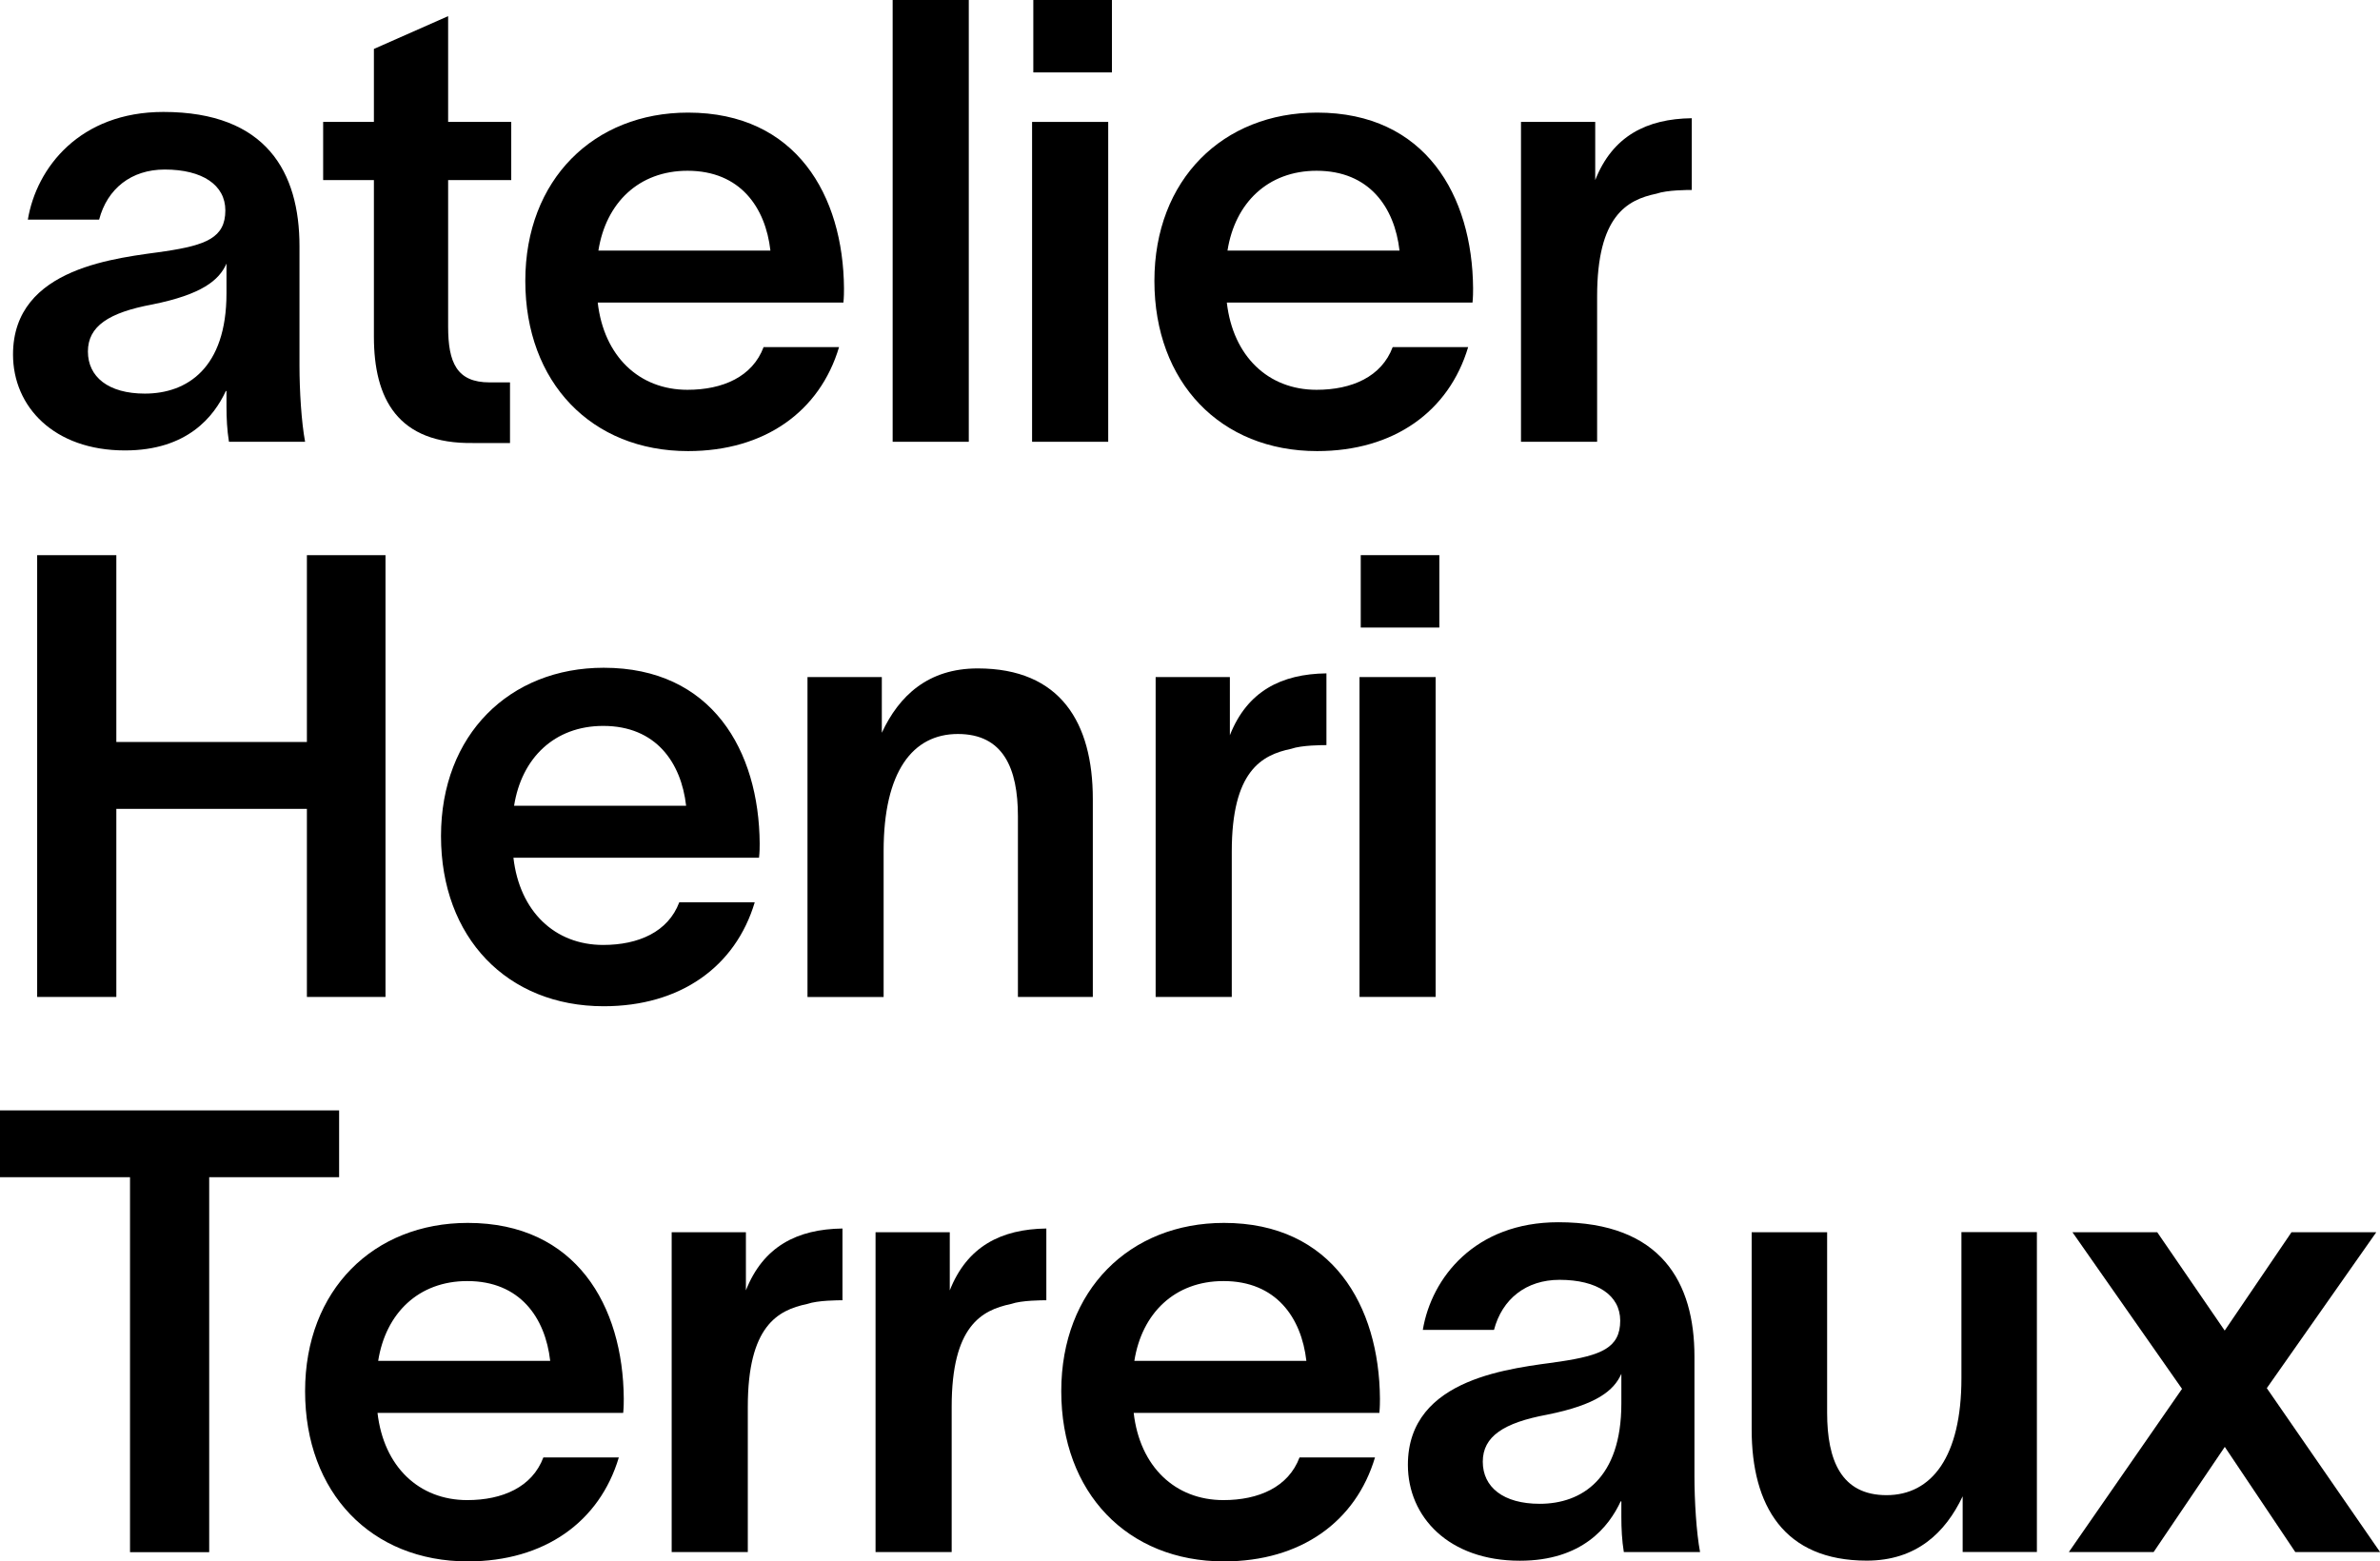
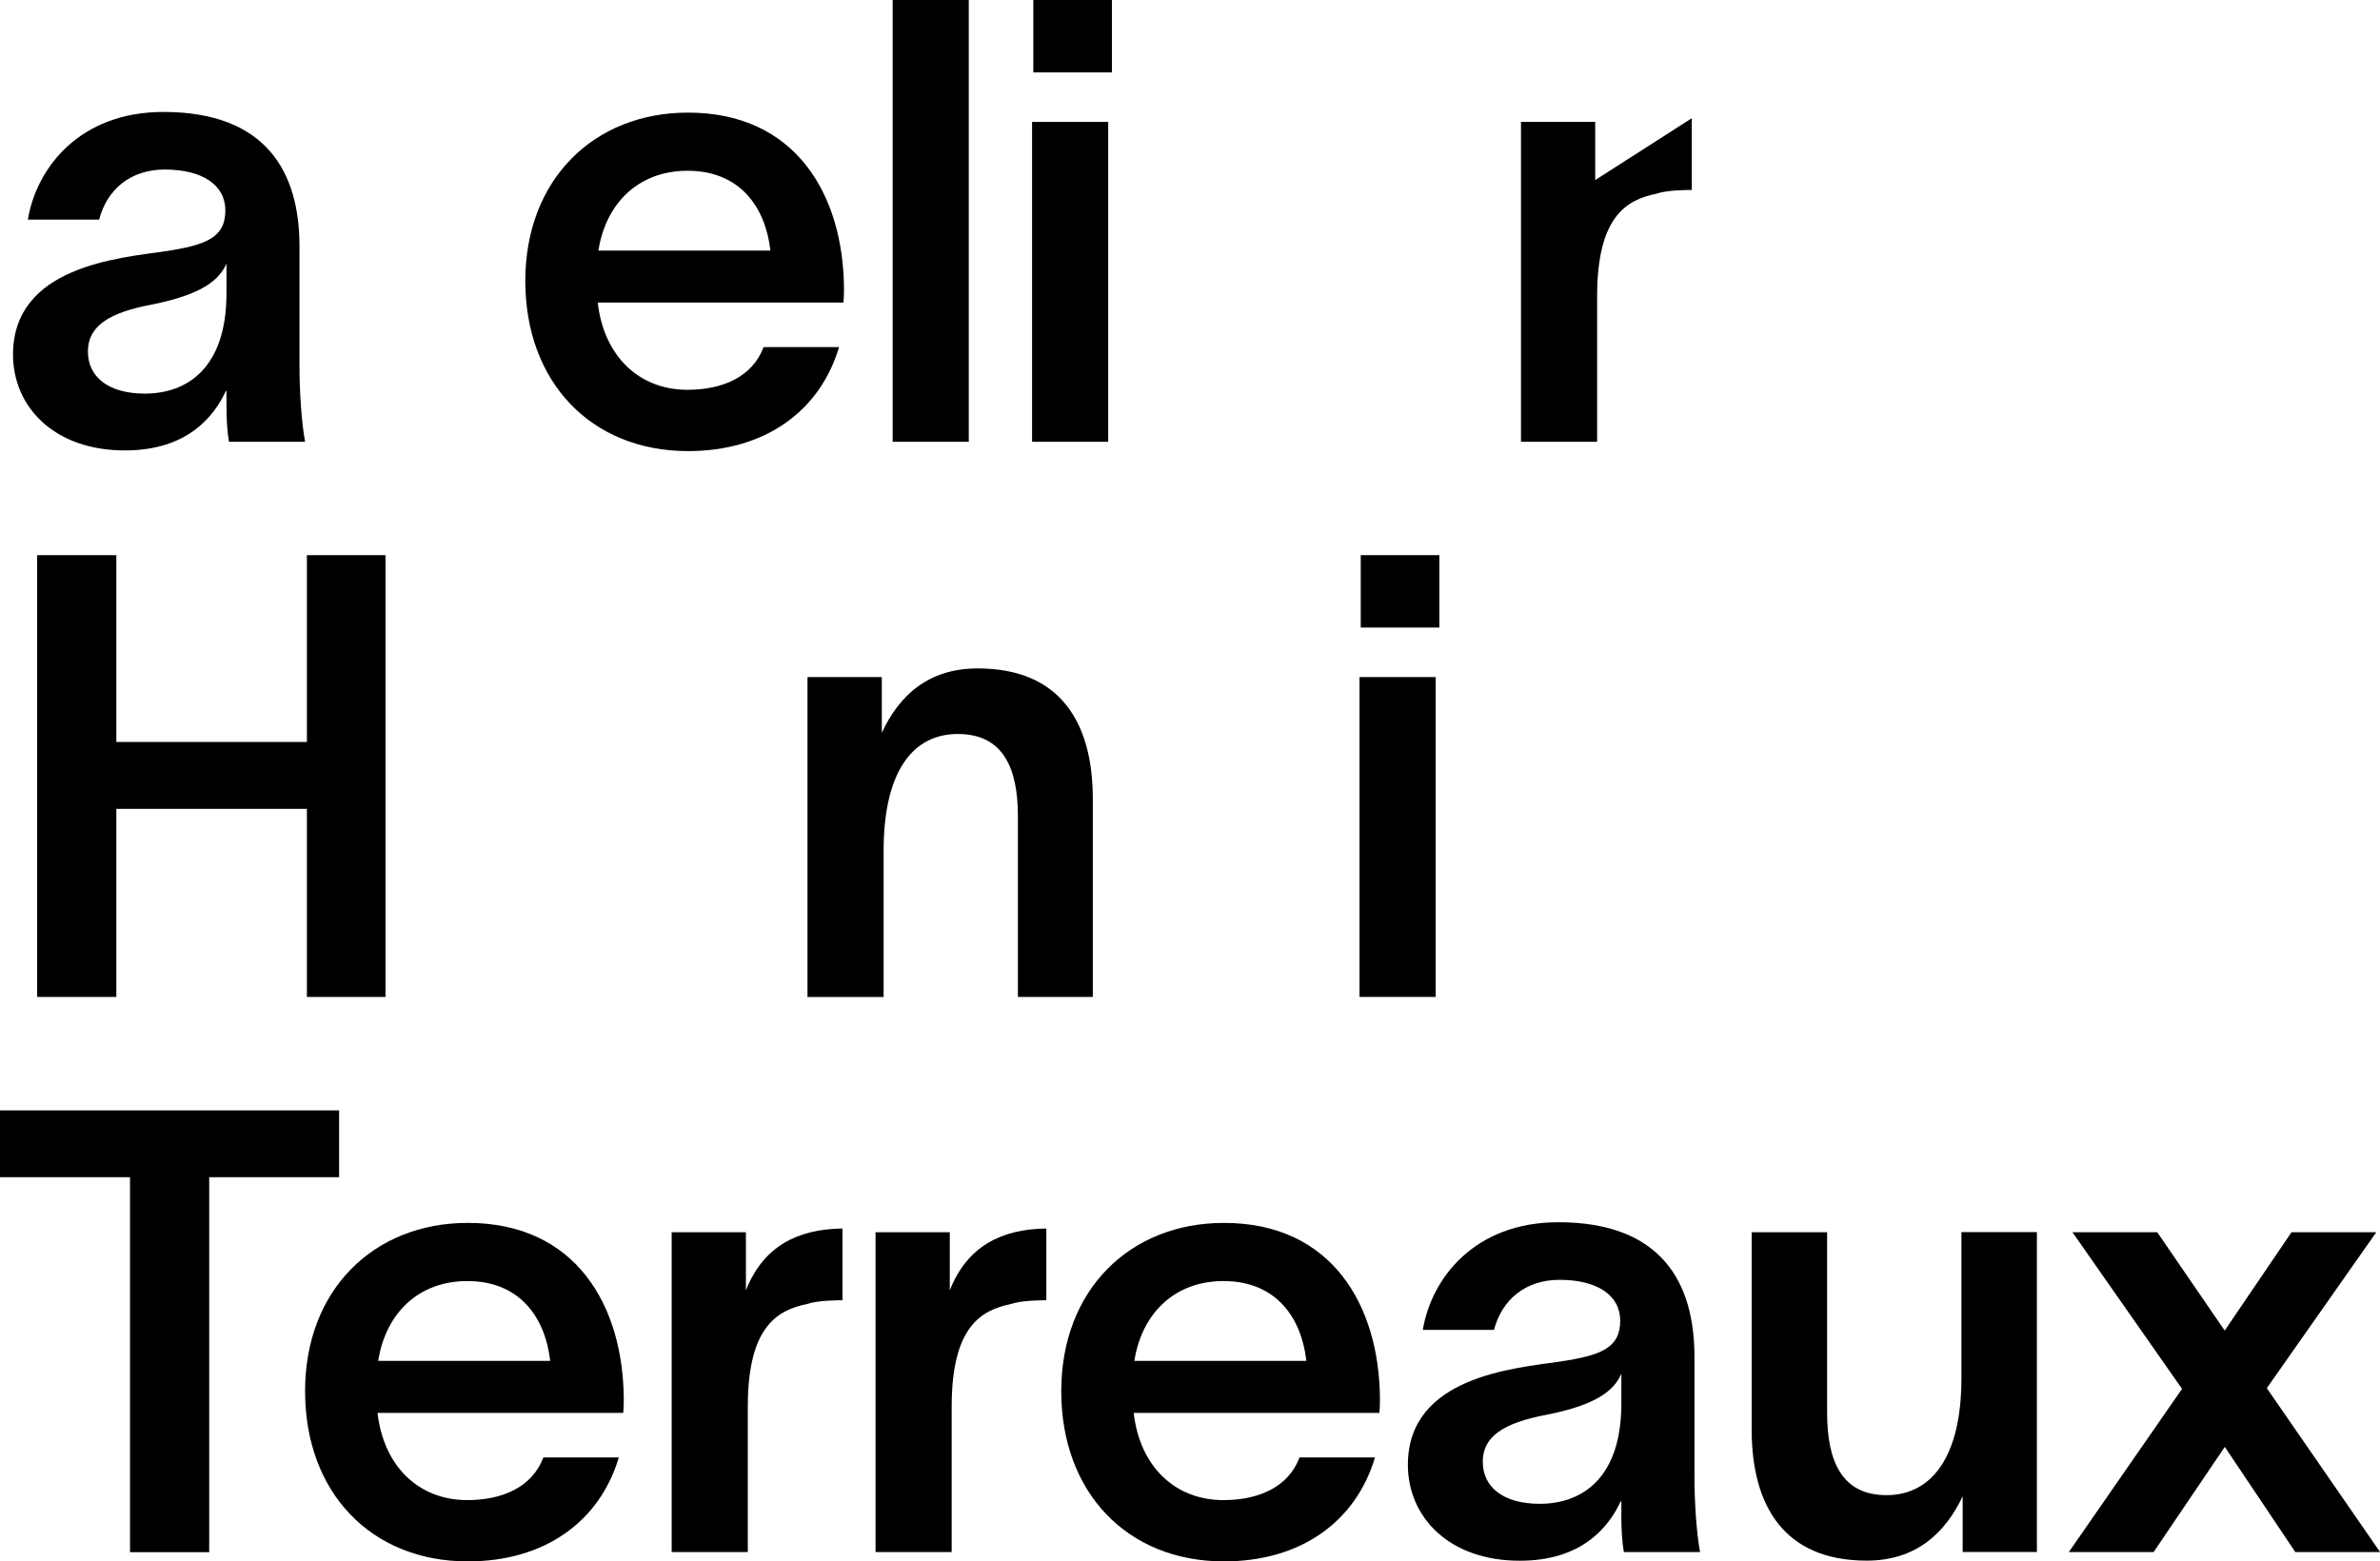
<svg xmlns="http://www.w3.org/2000/svg" id="Calque_2" data-name="Calque 2" viewBox="0 0 250.41 164.31">
  <g id="Calque_1-2" data-name="Calque 1">
    <g>
      <path d="m32.1,46.49h-8.01c-.2-1.24-.26-2.47-.26-3.71v-1.63h-.07c-1.24,2.67-4.04,6.25-10.61,6.25-7.49,0-11.78-4.62-11.78-10.09,0-9.31,11.2-10.16,16.02-10.87,4.3-.65,6.32-1.43,6.32-4.3,0-2.67-2.41-4.3-6.38-4.3-3.52,0-6.05,2.02-6.9,5.27H2.93c.91-5.47,5.47-11.33,14.26-11.33,10.87,0,14.32,6.38,14.32,14.13v12.57c0,2.6.2,5.93.59,8.01Zm-8.27-15.63v-3.12c-.78,1.76-2.6,3.25-7.81,4.3-4.56.85-6.77,2.28-6.77,4.95s2.15,4.43,5.99,4.43c4.43,0,8.59-2.67,8.59-10.55Z" />
-       <path d="m47.15,18.95v15.43c0,3.78.91,5.86,4.36,5.86h2.15v6.38h-3.84c-8.01.13-10.48-4.69-10.48-11.2v-16.47h-5.34v-6.12h5.34v-7.68l7.81-3.45v11.13h6.64v6.12h-6.64Z" />
      <path d="m88.74,31.84h-25.85c.65,5.66,4.36,9.18,9.44,9.18,3.71,0,6.84-1.37,8.01-4.49h7.94c-2.02,6.77-7.81,10.94-15.89,10.94-10.16,0-17.12-7.23-17.12-17.91s7.23-17.71,17.12-17.71c11.39,0,16.34,8.72,16.41,18.49,0,.33,0,.91-.06,1.5Zm-7.68-5.47c-.52-4.56-3.19-8.4-8.72-8.4-5.14,0-8.59,3.39-9.38,8.4h18.1Z" />
      <path d="m101.93,0v46.49h-8.01V0h8.01Z" />
      <path d="m108.59,12.83h8.01v33.66h-8.01V12.83Zm.13-5.21V0h8.27v7.62h-8.27Z" />
-       <path d="m154.93,31.84h-25.85c.65,5.66,4.36,9.18,9.44,9.18,3.71,0,6.84-1.37,8.01-4.49h7.94c-2.02,6.77-7.81,10.94-15.89,10.94-10.16,0-17.12-7.23-17.12-17.91s7.23-17.71,17.12-17.71c11.39,0,16.34,8.72,16.41,18.49,0,.33,0,.91-.06,1.5Zm-7.68-5.47c-.52-4.56-3.19-8.4-8.72-8.4-5.14,0-8.59,3.39-9.38,8.4h18.1Z" />
-       <path d="m178,12.44v7.55c-.39,0-2.6,0-3.71.39-3.12.65-6.25,2.34-6.25,10.81v15.3h-8.01V12.83h7.81v6.12c1.82-4.62,5.4-6.45,10.16-6.51Z" />
+       <path d="m178,12.44v7.55c-.39,0-2.6,0-3.71.39-3.12.65-6.25,2.34-6.25,10.81v15.3h-8.01V12.83h7.81v6.12Z" />
      <path d="m40.56,58.42v46.49h-8.27v-19.79H12.24v19.79H3.91v-46.49h8.33v19.66h20.05v-19.66h8.27Z" />
-       <path d="m79.87,90.26h-25.85c.65,5.66,4.36,9.18,9.44,9.18,3.71,0,6.84-1.37,8.01-4.49h7.94c-2.02,6.77-7.81,10.94-15.89,10.94-10.16,0-17.12-7.23-17.12-17.91s7.23-17.71,17.12-17.71c11.39,0,16.34,8.72,16.41,18.49,0,.33,0,.91-.07,1.5Zm-7.68-5.47c-.52-4.56-3.19-8.4-8.72-8.4-5.14,0-8.59,3.39-9.38,8.4h18.1Z" />
      <path d="m84.97,71.25h7.81v5.86c1.82-3.91,4.88-6.77,10.09-6.77,8.72,0,12.11,5.73,12.11,13.74v20.83h-7.88v-19.01c0-5.08-1.56-8.66-6.32-8.66s-7.81,3.97-7.81,12.31v15.37h-8.01v-33.66Z" />
-       <path d="m139.56,70.86v7.55c-.39,0-2.6,0-3.71.39-3.12.65-6.25,2.34-6.25,10.81v15.3h-8.01v-33.66h7.81v6.12c1.82-4.62,5.4-6.45,10.16-6.51Z" />
      <path d="m143.04,71.25h8.01v33.66h-8.01v-33.66Zm.13-5.21v-7.62h8.27v7.62h-8.27Z" />
      <path d="m35.68,123.88h-13.67v39.46h-8.33v-39.46H0v-7.03h35.68v7.03Z" />
      <path d="m65.57,148.68h-25.85c.65,5.66,4.36,9.18,9.44,9.18,3.71,0,6.84-1.37,8.01-4.49h7.94c-2.02,6.77-7.81,10.94-15.89,10.94-10.16,0-17.12-7.23-17.12-17.91s7.23-17.71,17.12-17.71c11.39,0,16.34,8.72,16.41,18.49,0,.33,0,.91-.06,1.5Zm-7.68-5.47c-.52-4.56-3.19-8.4-8.72-8.4-5.14,0-8.59,3.39-9.38,8.4h18.1Z" />
      <path d="m88.64,129.28v7.55c-.39,0-2.6,0-3.71.39-3.12.65-6.25,2.34-6.25,10.81v15.3h-8.01v-33.66h7.81v6.12c1.82-4.62,5.4-6.45,10.16-6.51Z" />
      <path d="m110.09,129.28v7.55c-.39,0-2.6,0-3.71.39-3.12.65-6.25,2.34-6.25,10.81v15.3h-8.01v-33.66h7.81v6.12c1.82-4.62,5.4-6.45,10.16-6.51Z" />
      <path d="m145.13,148.68h-25.85c.65,5.66,4.36,9.18,9.44,9.18,3.71,0,6.84-1.37,8.01-4.49h7.94c-2.02,6.77-7.81,10.94-15.89,10.94-10.16,0-17.12-7.23-17.12-17.91s7.23-17.71,17.12-17.71c11.39,0,16.34,8.72,16.41,18.49,0,.33,0,.91-.06,1.5Zm-7.68-5.47c-.52-4.56-3.19-8.4-8.72-8.4-5.14,0-8.59,3.39-9.38,8.4h18.1Z" />
      <path d="m178.86,163.33h-8.01c-.2-1.24-.26-2.47-.26-3.71v-1.63h-.07c-1.24,2.67-4.04,6.25-10.61,6.25-7.49,0-11.78-4.62-11.78-10.09,0-9.31,11.2-10.16,16.02-10.87,4.3-.65,6.32-1.43,6.32-4.3,0-2.67-2.41-4.3-6.38-4.3-3.52,0-6.05,2.02-6.9,5.27h-7.49c.91-5.47,5.47-11.33,14.26-11.33,10.87,0,14.32,6.38,14.32,14.13v12.57c0,2.6.2,5.92.59,8.01Zm-8.27-15.63v-3.13c-.78,1.76-2.6,3.26-7.81,4.3-4.56.85-6.77,2.28-6.77,4.95s2.15,4.43,5.99,4.43c4.43,0,8.59-2.67,8.59-10.55Z" />
      <path d="m184.3,129.67h7.94v19.01c0,5.01,1.5,8.66,6.25,8.66s7.88-4.04,7.88-12.31v-15.37h7.94v33.66h-7.81v-5.86c-1.82,3.84-4.88,6.77-10.09,6.77-8.72,0-12.11-5.79-12.11-13.8v-20.77Z" />
      <path d="m229.57,146.14l-11.52-16.47h8.92l7.1,10.35,7.03-10.35h8.92l-11.52,16.41,11.92,17.25h-8.92l-7.42-11.07-7.49,11.07h-8.92l11.92-17.19Z" />
    </g>
  </g>
</svg>